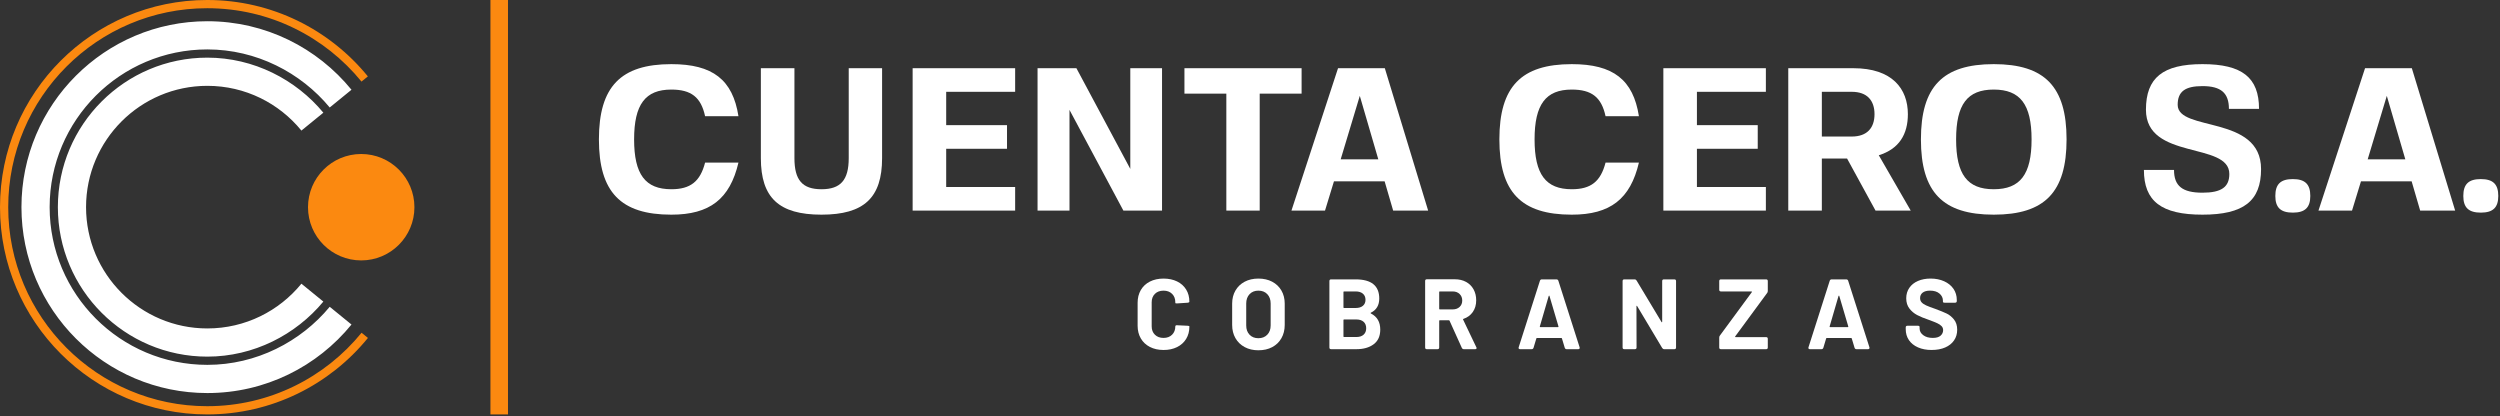
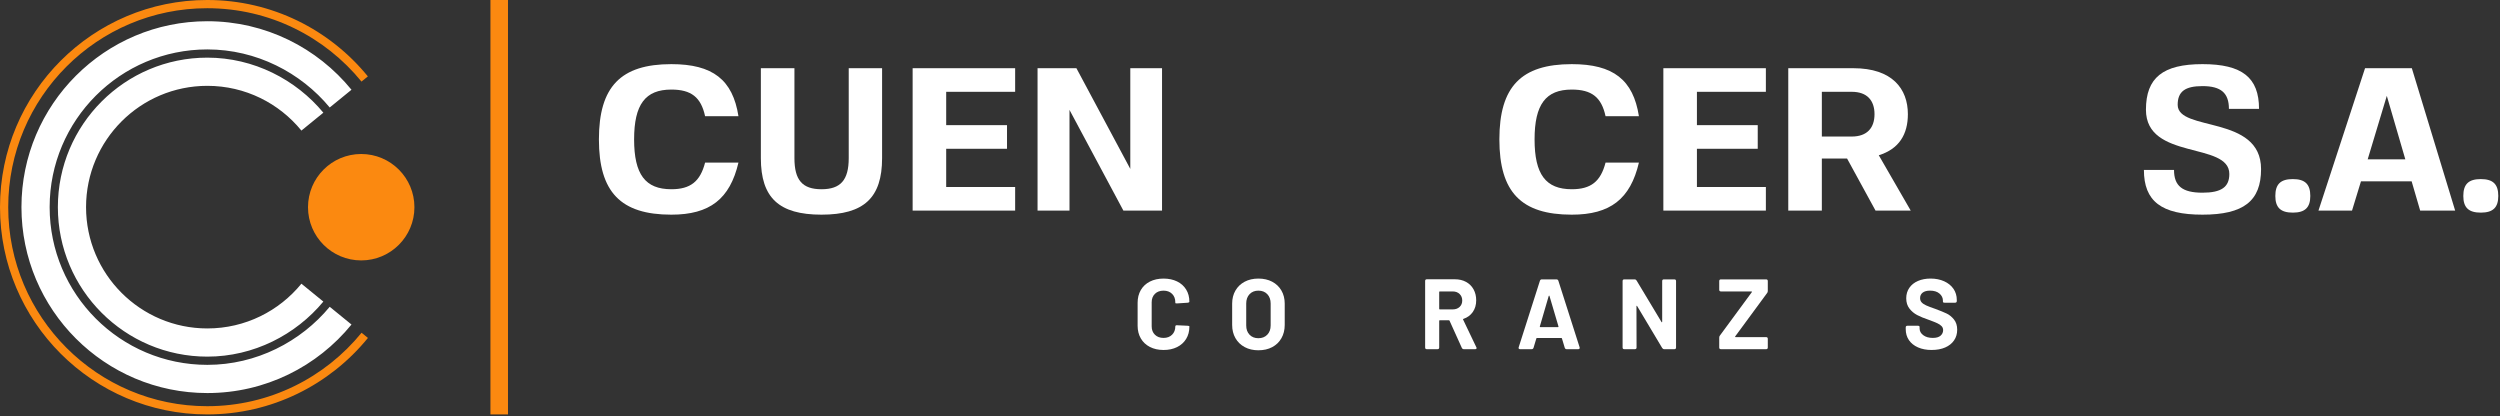
<svg xmlns="http://www.w3.org/2000/svg" width="100%" height="100%" viewBox="0 0 1087 181" version="1.1" xml:space="preserve" style="fill-rule:evenodd;clip-rule:evenodd;stroke-linejoin:round;stroke-miterlimit:2;">
  <rect x="0" y="0" width="1087" height="181" fill="#333333" stroke="none" />
  <g>
    <g>
      <g>
        <path d="M143.364,133.388c-12.587,15.21 -31.946,25.251 -53.205,25.251c-37.848,-0 -68.575,-30.728 -68.575,-68.576c-0,-37.848 30.727,-68.575 68.575,-68.575c21.259,-0 40.618,10.041 53.205,25.25l9.463,-7.716c-14.825,-18.18 -37.402,-29.793 -62.668,-29.793c-44.614,-0 -80.834,36.221 -80.834,80.834c-0,44.614 36.22,80.835 80.834,80.835c25.266,-0 47.843,-11.613 62.668,-29.793l-9.463,-7.717Zm-2.771,-2.259l-9.538,-7.778c-9.675,11.865 -24.406,19.454 -40.896,19.454c-29.109,-0 -52.741,-23.633 -52.741,-52.742c-0,-29.108 23.632,-52.741 52.741,-52.741c16.49,0 31.221,7.589 40.896,19.454l9.538,-7.778c-11.933,-14.408 -30.293,-23.935 -50.434,-23.935c-35.874,0 -65,29.126 -65,65c-0,35.875 29.126,65.001 65,65.001c20.141,-0 38.501,-9.528 50.434,-23.935Z" style="fill:#fff;" />
        <path d="M159.978,146.936c-16.529,20.289 -41.704,33.254 -69.883,33.254c-49.725,-0 -90.095,-40.37 -90.095,-90.095c-0,-49.725 40.37,-90.095 90.095,-90.095c28.164,0 53.327,12.951 69.852,33.216l-2.77,2.259c-15.871,-19.463 -40.036,-31.9 -67.082,-31.9c-47.752,0 -86.52,38.768 -86.52,86.52c0,47.751 38.768,86.52 86.52,86.52c27.066,-0 51.245,-12.455 67.113,-31.938l2.77,2.259Z" style="fill:#fb8910;" />
      </g>
      <circle cx="157.055" cy="90.095" r="23.135" style="fill:#fb8910;" />
    </g>
    <path d="M213.243,0l-0,180.19l7.63,-0l-0,-180.19l-7.63,0Z" style="fill:#fb8910;" />
    <g>
      <g>
        <path d="M306.576,70.691c-2.123,8.226 -6.368,11.588 -14.682,11.588c-11.32,-0 -16.185,-6.458 -16.185,-21.667c0,-15.21 4.865,-21.667 16.185,-21.667c8.668,-0 12.913,3.361 14.682,11.588l14.505,0c-2.477,-15.834 -11.144,-22.646 -29.187,-22.646c-22.022,0 -31.486,9.819 -31.486,32.725c0,22.905 9.464,32.724 31.486,32.724c16.716,0 25.472,-6.811 29.187,-22.645l-14.505,-0Z" style="fill:#fff;fill-rule:nonzero;" />
        <path d="M330.822,68.749c0,17.246 7.873,24.587 26.355,24.587c18.483,0 26.356,-7.341 26.356,-24.587l-0,-39.092l-14.507,-0l-0,39.092c-0,9.552 -3.537,13.532 -11.849,13.532c-8.311,-0 -11.759,-3.98 -11.759,-13.532l-0,-39.092l-14.596,-0l0,39.092Z" style="fill:#fff;fill-rule:nonzero;" />
        <path d="M441.385,39.918l0,-10.261l-44.572,-0l-0,61.91l44.572,0l0,-10.261l-29.98,-0l0,-16.619l26.443,-0l-0,-10.273l-26.443,0l0,-14.496l29.98,-0Z" style="fill:#fff;fill-rule:nonzero;" />
        <path d="M491.453,29.657l0,43.779l-23.432,-43.779l-16.894,-0l-0,61.91l13.888,0l0,-43.779l23.432,43.779l16.806,0l-0,-61.91l-13.8,-0Z" style="fill:#fff;fill-rule:nonzero;" />
-         <path d="M565.936,29.657l-50.941,-0l-0,11.055l18.218,0l0,50.855l14.505,0l-0,-50.855l18.218,0l0,-11.055Z" style="fill:#fff;fill-rule:nonzero;" />
-         <path d="M605.746,91.567l15.212,0l-18.838,-61.91l-20.342,-0l-20.254,61.91l14.593,0l3.892,-12.736l22.022,0l3.715,12.736Zm-14.505,-49.882l8.048,27.594l-16.362,0l8.314,-27.594Z" style="fill:#fff;fill-rule:nonzero;" />
        <path d="M698.097,70.691c-2.123,8.226 -6.368,11.588 -14.682,11.588c-11.32,-0 -16.185,-6.458 -16.185,-21.667c0,-15.21 4.865,-21.667 16.185,-21.667c8.668,-0 12.913,3.361 14.682,11.588l14.505,0c-2.477,-15.834 -11.144,-22.646 -29.187,-22.646c-22.022,0 -31.485,9.819 -31.485,32.725c-0,22.905 9.463,32.724 31.485,32.724c16.716,0 25.472,-6.811 29.187,-22.645l-14.505,-0Z" style="fill:#fff;fill-rule:nonzero;" />
        <path d="M767.8,39.918l0,-10.261l-44.572,-0l-0,61.91l44.572,0l0,-10.261l-29.98,-0l0,-16.619l26.443,-0l0,-10.273l-26.443,0l0,-14.496l29.98,-0Z" style="fill:#fff;fill-rule:nonzero;" />
        <path d="M803.103,68.921l12.377,22.646l15.303,0l-13.888,-24.061c8.846,-2.742 12.65,-9.111 12.65,-17.863c0,-11.052 -6.811,-19.986 -23.701,-19.986l-28.302,-0l-0,61.91l14.596,0l-0,-22.646l10.965,0Zm-10.965,-9.553l-0,-19.45l12.999,-0c6.718,-0 9.901,3.801 9.901,9.725c-0,5.923 -3.183,9.725 -9.901,9.725l-12.999,-0Z" style="fill:#fff;fill-rule:nonzero;" />
-         <path d="M866.881,27.887c-22.2,0 -31.663,9.818 -31.663,32.725c-0,22.907 9.463,32.724 31.663,32.724c22.197,0 31.662,-9.817 31.662,-32.724c0,-22.907 -9.465,-32.725 -31.662,-32.725Zm-0,11.056c11.5,-0 16.447,6.456 16.447,21.669c0,15.212 -4.947,21.669 -16.447,21.669c-11.498,-0 -16.363,-6.457 -16.363,-21.669c0,-15.213 4.865,-21.669 16.363,-21.669Z" style="fill:#fff;fill-rule:nonzero;" />
        <path d="M946.853,45.576c-0,-5.749 3.183,-8.137 10.79,-8.137c8.05,0 11.491,3.007 11.491,9.906l13.092,0c-0,-13.62 -7.342,-19.458 -24.583,-19.458c-17.247,0 -24.589,5.926 -24.589,19.812c-0,22.111 36.257,13.797 36.257,27.948c-0,5.661 -3.441,8.137 -11.668,8.137c-8.757,0 -12.382,-2.918 -12.382,-9.906l-13.092,0c-0,13.621 7.607,19.458 25.474,19.458c17.86,0 25.468,-5.925 25.468,-19.811c-0,-23.703 -36.258,-16.097 -36.258,-27.949Z" style="fill:#fff;fill-rule:nonzero;" />
        <path d="M996.916,77.867c-5.304,-0 -7.602,2.21 -7.602,7.337c-0,5.038 2.298,7.248 7.602,7.248c5.303,-0 7.602,-2.21 7.602,-7.248c-0,-5.127 -2.299,-7.337 -7.602,-7.337Z" style="fill:#fff;fill-rule:nonzero;" />
        <path d="M1052.29,91.567l15.212,0l-18.838,-61.91l-20.342,-0l-20.254,61.91l14.593,0l3.892,-12.736l22.022,0l3.715,12.736Zm-14.505,-49.882l8.048,27.594l-16.362,0l8.314,-27.594Z" style="fill:#fff;fill-rule:nonzero;" />
        <path d="M1078.65,77.867c-5.304,-0 -7.602,2.21 -7.602,7.337c0,5.038 2.298,7.248 7.602,7.248c5.304,-0 7.602,-2.21 7.602,-7.248c0,-5.127 -2.298,-7.337 -7.602,-7.337Z" style="fill:#fff;fill-rule:nonzero;" />
      </g>
      <g>
        <path d="M505.91,152.172c-2.255,0 -4.235,-0.44 -5.941,-1.322c-1.706,-0.882 -3.021,-2.118 -3.946,-3.708c-0.925,-1.59 -1.387,-3.425 -1.387,-5.507l-0,-10.016c-0,-2.081 0.462,-3.917 1.387,-5.507c0.925,-1.59 2.24,-2.819 3.946,-3.686c1.706,-0.867 3.686,-1.301 5.941,-1.301c2.226,0 4.184,0.412 5.875,1.236c1.691,0.824 3.007,1.995 3.946,3.512c0.94,1.518 1.409,3.274 1.409,5.269c0,0.26 -0.231,0.419 -0.693,0.477l-4.64,0.303l-0.174,0c-0.404,0 -0.607,-0.072 -0.607,-0.216l0,-0.261c0,-1.532 -0.469,-2.76 -1.409,-3.685c-0.939,-0.925 -2.175,-1.388 -3.707,-1.388c-1.561,0 -2.812,0.463 -3.751,1.388c-0.94,0.925 -1.409,2.153 -1.409,3.685l-0,10.451c-0,1.503 0.469,2.717 1.409,3.642c0.939,0.925 2.19,1.388 3.751,1.388c1.532,-0 2.768,-0.463 3.707,-1.388c0.94,-0.925 1.409,-2.139 1.409,-3.642c0,-0.145 0.065,-0.268 0.195,-0.369c0.131,-0.101 0.311,-0.137 0.542,-0.108l4.64,0.216c0.492,0.058 0.737,0.131 0.737,0.217l0,0.217c0,1.995 -0.469,3.758 -1.409,5.29c-0.939,1.532 -2.255,2.718 -3.946,3.556c-1.691,0.838 -3.649,1.257 -5.875,1.257Z" style="fill:#fff;fill-rule:nonzero;" />
        <path d="M547.147,152.302c-2.255,0 -4.243,-0.462 -5.963,-1.387c-1.72,-0.925 -3.057,-2.219 -4.011,-3.881c-0.953,-1.662 -1.43,-3.577 -1.43,-5.745l-0,-9.28c-0,-2.139 0.477,-4.032 1.43,-5.68c0.954,-1.648 2.291,-2.927 4.011,-3.838c1.72,-0.91 3.708,-1.366 5.963,-1.366c2.283,0 4.285,0.456 6.005,1.366c1.72,0.911 3.057,2.19 4.011,3.838c0.954,1.648 1.431,3.541 1.431,5.68l0,9.28c0,2.168 -0.477,4.09 -1.431,5.767c-0.954,1.676 -2.291,2.97 -4.011,3.881c-1.72,0.91 -3.722,1.365 -6.005,1.365Zm-0,-5.246c1.59,-0 2.876,-0.506 3.859,-1.518c0.983,-1.012 1.474,-2.356 1.474,-4.033l0,-9.539c0,-1.677 -0.484,-3.028 -1.452,-4.055c-0.969,-1.026 -2.262,-1.539 -3.881,-1.539c-1.59,0 -2.869,0.513 -3.838,1.539c-0.968,1.027 -1.452,2.378 -1.452,4.055l-0,9.539c-0,1.677 0.484,3.021 1.452,4.033c0.969,1.012 2.248,1.518 3.838,1.518Z" style="fill:#fff;fill-rule:nonzero;" />
-         <path d="M596.059,135.955c-0.087,0.029 -0.13,0.08 -0.13,0.152c-0,0.072 0.043,0.137 0.13,0.195c2.717,1.359 4.076,3.7 4.076,7.025c-0,2.804 -0.954,4.921 -2.862,6.352c-1.908,1.431 -4.408,2.147 -7.502,2.147l-11.014,-0c-0.491,-0 -0.737,-0.246 -0.737,-0.738l0,-28.879c0,-0.491 0.246,-0.737 0.737,-0.737l10.667,0c6.852,0 10.277,2.775 10.277,8.326c0,2.919 -1.214,4.972 -3.642,6.157Zm-11.664,-9.236c-0.174,0 -0.261,0.087 -0.261,0.26l0,6.678c0,0.173 0.087,0.26 0.261,0.26l5.029,0c1.359,0 2.414,-0.318 3.166,-0.954c0.752,-0.636 1.127,-1.503 1.127,-2.602c0,-1.127 -0.375,-2.016 -1.127,-2.666c-0.752,-0.651 -1.807,-0.976 -3.166,-0.976l-5.029,0Zm5.376,19.816c1.33,0 2.371,-0.339 3.122,-1.019c0.752,-0.679 1.128,-1.611 1.128,-2.796c-0,-1.186 -0.376,-2.118 -1.128,-2.797c-0.751,-0.68 -1.806,-1.019 -3.165,-1.019l-5.333,-0c-0.174,-0 -0.261,0.086 -0.261,0.26l0,7.111c0,0.174 0.087,0.26 0.261,0.26l5.376,0Z" style="fill:#fff;fill-rule:nonzero;" />
        <path d="M636.472,151.826c-0.376,-0 -0.665,-0.188 -0.867,-0.564l-5.334,-11.795c-0.057,-0.144 -0.159,-0.216 -0.303,-0.216l-3.946,-0c-0.174,-0 -0.26,0.086 -0.26,0.26l-0,11.577c-0,0.492 -0.246,0.738 -0.737,0.738l-4.64,-0c-0.492,-0 -0.737,-0.246 -0.737,-0.738l-0,-28.922c-0,-0.491 0.245,-0.737 0.737,-0.737l12.185,-0c1.85,-0 3.476,0.383 4.878,1.149c1.402,0.766 2.486,1.843 3.252,3.23c0.766,1.388 1.149,2.978 1.149,4.77c-0,1.966 -0.491,3.657 -1.474,5.074c-0.983,1.416 -2.342,2.413 -4.076,2.992c-0.087,0.028 -0.145,0.079 -0.174,0.151c-0.029,0.073 -0.014,0.138 0.044,0.195l5.723,11.968c0.087,0.116 0.13,0.246 0.13,0.391c0,0.144 -0.057,0.26 -0.173,0.346c-0.116,0.087 -0.275,0.131 -0.477,0.131l-4.9,-0Zm-10.45,-25.107c-0.174,0 -0.26,0.087 -0.26,0.26l-0,7.285c-0,0.173 0.086,0.26 0.26,0.26l5.637,0c1.214,0 2.204,-0.354 2.97,-1.062c0.766,-0.708 1.149,-1.641 1.149,-2.797c0,-1.156 -0.383,-2.103 -1.149,-2.84c-0.766,-0.737 -1.756,-1.106 -2.97,-1.106l-5.637,0Z" style="fill:#fff;fill-rule:nonzero;" />
        <path d="M681.178,151.826c-0.405,-0 -0.679,-0.203 -0.824,-0.608l-1.214,-4.032c-0.029,-0.145 -0.116,-0.217 -0.26,-0.217l-10.624,-0c-0.144,-0 -0.231,0.072 -0.26,0.217l-1.214,4.032c-0.145,0.405 -0.419,0.608 -0.824,0.608l-5.03,-0c-0.26,-0 -0.448,-0.08 -0.564,-0.239c-0.115,-0.159 -0.13,-0.354 -0.043,-0.585l9.236,-28.923c0.145,-0.404 0.419,-0.607 0.824,-0.607l6.374,0c0.405,0 0.68,0.203 0.824,0.607l9.236,28.923c0.029,0.057 0.044,0.144 0.044,0.26c-0,0.173 -0.058,0.311 -0.174,0.412c-0.116,0.101 -0.275,0.152 -0.477,0.152l-5.03,-0Zm-11.664,-9.887c-0.029,0.202 0.043,0.304 0.217,0.304l7.675,-0c0.173,-0 0.245,-0.102 0.216,-0.304l-3.902,-13.225c-0.029,-0.116 -0.08,-0.174 -0.152,-0.174c-0.072,0 -0.137,0.058 -0.195,0.174l-3.859,13.225Z" style="fill:#fff;fill-rule:nonzero;" />
        <path d="M706.241,151.826c-0.491,-0 -0.737,-0.246 -0.737,-0.738l0,-28.879c0,-0.491 0.246,-0.737 0.737,-0.737l4.467,0c0.375,0 0.664,0.159 0.867,0.477l10.84,18.039c0.058,0.115 0.123,0.159 0.195,0.13c0.073,-0.029 0.109,-0.101 0.109,-0.217l-0,-17.692c-0,-0.491 0.245,-0.737 0.737,-0.737l4.553,0c0.491,0 0.737,0.246 0.737,0.737l0,28.879c0,0.492 -0.246,0.738 -0.737,0.738l-4.423,-0c-0.347,-0 -0.636,-0.174 -0.867,-0.521l-10.884,-18.212c-0.058,-0.115 -0.123,-0.159 -0.195,-0.13c-0.072,0.029 -0.109,0.101 -0.109,0.217l0.044,17.908c-0,0.492 -0.246,0.738 -0.737,0.738l-4.597,-0Z" style="fill:#fff;fill-rule:nonzero;" />
        <path d="M748.259,151.826c-0.492,-0 -0.737,-0.246 -0.737,-0.738l-0,-4.292c-0,-0.376 0.101,-0.68 0.303,-0.911l13.876,-18.862c0.058,-0.087 0.072,-0.159 0.043,-0.217c-0.029,-0.058 -0.101,-0.087 -0.216,-0.087l-13.269,0c-0.492,0 -0.737,-0.246 -0.737,-0.737l-0,-3.773c-0,-0.491 0.245,-0.737 0.737,-0.737l19.643,0c0.491,0 0.737,0.246 0.737,0.737l-0,4.293c-0,0.376 -0.101,0.68 -0.304,0.911l-13.875,18.862c-0.058,0.087 -0.073,0.159 -0.044,0.217c0.029,0.058 0.101,0.087 0.217,0.087l13.269,-0c0.491,-0 0.737,0.245 0.737,0.737l-0,3.772c-0,0.492 -0.246,0.738 -0.737,0.738l-19.643,-0Z" style="fill:#fff;fill-rule:nonzero;" />
-         <path d="M807.188,151.826c-0.405,-0 -0.68,-0.203 -0.824,-0.608l-1.214,-4.032c-0.029,-0.145 -0.116,-0.217 -0.261,-0.217l-10.623,-0c-0.145,-0 -0.232,0.072 -0.26,0.217l-1.215,4.032c-0.144,0.405 -0.419,0.608 -0.823,0.608l-5.03,-0c-0.261,-0 -0.448,-0.08 -0.564,-0.239c-0.116,-0.159 -0.13,-0.354 -0.043,-0.585l9.236,-28.923c0.144,-0.404 0.419,-0.607 0.823,-0.607l6.375,0c0.404,0 0.679,0.203 0.824,0.607l9.236,28.923c0.029,0.057 0.043,0.144 0.043,0.26c-0,0.173 -0.058,0.311 -0.173,0.412c-0.116,0.101 -0.275,0.152 -0.477,0.152l-5.03,-0Zm-11.665,-9.887c-0.029,0.202 0.044,0.304 0.217,0.304l7.675,-0c0.174,-0 0.246,-0.102 0.217,-0.304l-3.903,-13.225c-0.029,-0.116 -0.079,-0.174 -0.151,-0.174c-0.073,0 -0.138,0.058 -0.196,0.174l-3.859,13.225Z" style="fill:#fff;fill-rule:nonzero;" />
        <path d="M839.882,152.172c-2.254,0 -4.235,-0.375 -5.94,-1.127c-1.706,-0.752 -3.021,-1.807 -3.946,-3.165c-0.925,-1.359 -1.388,-2.949 -1.388,-4.77l0,-0.737c0,-0.492 0.246,-0.738 0.737,-0.738l4.553,0c0.492,0 0.738,0.188 0.738,0.564l-0,0.607c-0,1.157 0.527,2.132 1.582,2.927c1.055,0.795 2.436,1.193 4.141,1.193c1.532,-0 2.667,-0.326 3.404,-0.976c0.737,-0.65 1.106,-1.453 1.106,-2.407c0,-0.693 -0.231,-1.279 -0.694,-1.756c-0.462,-0.477 -1.084,-0.896 -1.864,-1.257c-0.781,-0.362 -2.038,-0.86 -3.773,-1.496c-1.966,-0.665 -3.613,-1.344 -4.943,-2.038c-1.33,-0.694 -2.457,-1.641 -3.382,-2.84c-0.925,-1.2 -1.388,-2.682 -1.388,-4.445c0,-1.734 0.448,-3.252 1.344,-4.553c0.896,-1.301 2.147,-2.298 3.751,-2.992c1.605,-0.694 3.433,-1.041 5.485,-1.041c2.197,0 4.163,0.391 5.898,1.171c1.734,0.781 3.086,1.872 4.054,3.274c0.968,1.402 1.453,3.028 1.453,4.878l-0,0.434c-0,0.491 -0.246,0.737 -0.738,0.737l-4.553,-0c-0.491,-0 -0.737,-0.145 -0.737,-0.434l0,-0.433c0,-1.214 -0.498,-2.248 -1.496,-3.101c-0.997,-0.852 -2.363,-1.279 -4.097,-1.279c-1.388,0 -2.458,0.289 -3.209,0.867c-0.752,0.579 -1.128,1.373 -1.128,2.385c0,0.723 0.217,1.33 0.651,1.821c0.433,0.492 1.091,0.94 1.973,1.345c0.882,0.404 2.247,0.925 4.098,1.561c2.023,0.751 3.627,1.409 4.813,1.973c1.185,0.563 2.247,1.423 3.187,2.58c0.939,1.156 1.409,2.645 1.409,4.466c0,1.763 -0.455,3.31 -1.366,4.64c-0.91,1.329 -2.197,2.356 -3.859,3.078c-1.662,0.723 -3.621,1.084 -5.876,1.084Z" style="fill:#fff;fill-rule:nonzero;" />
      </g>
    </g>
  </g>
</svg>